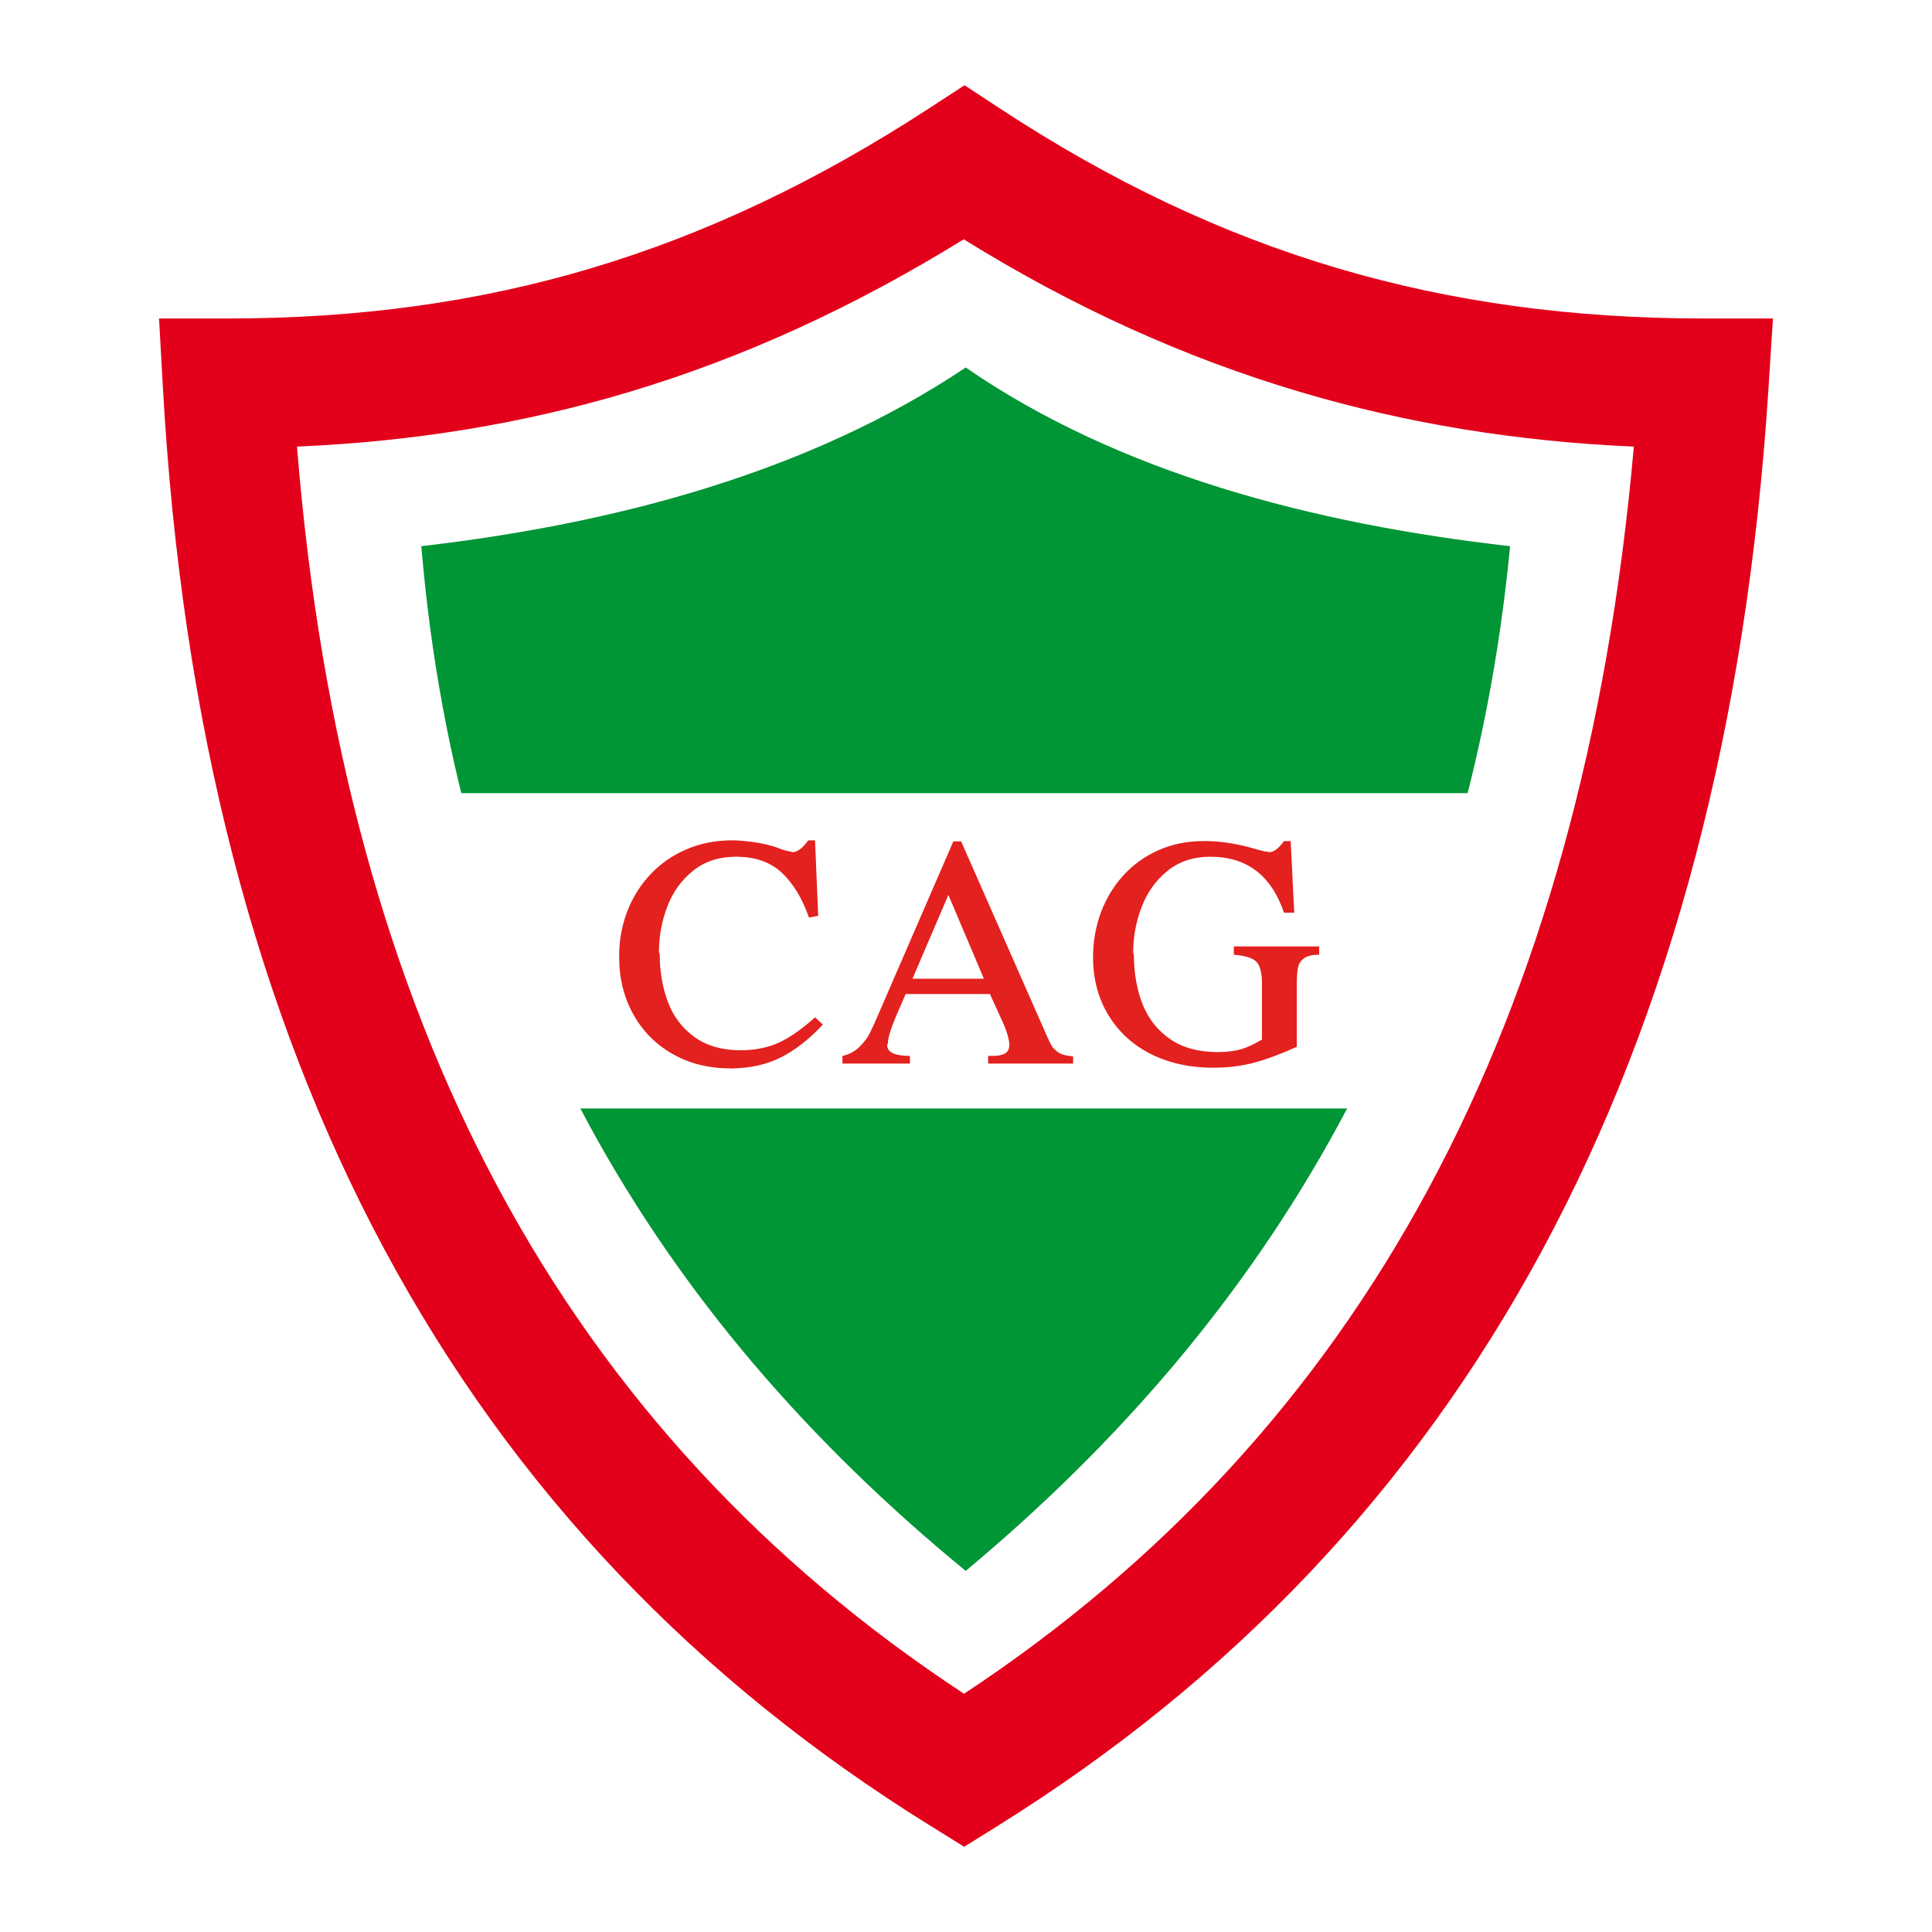
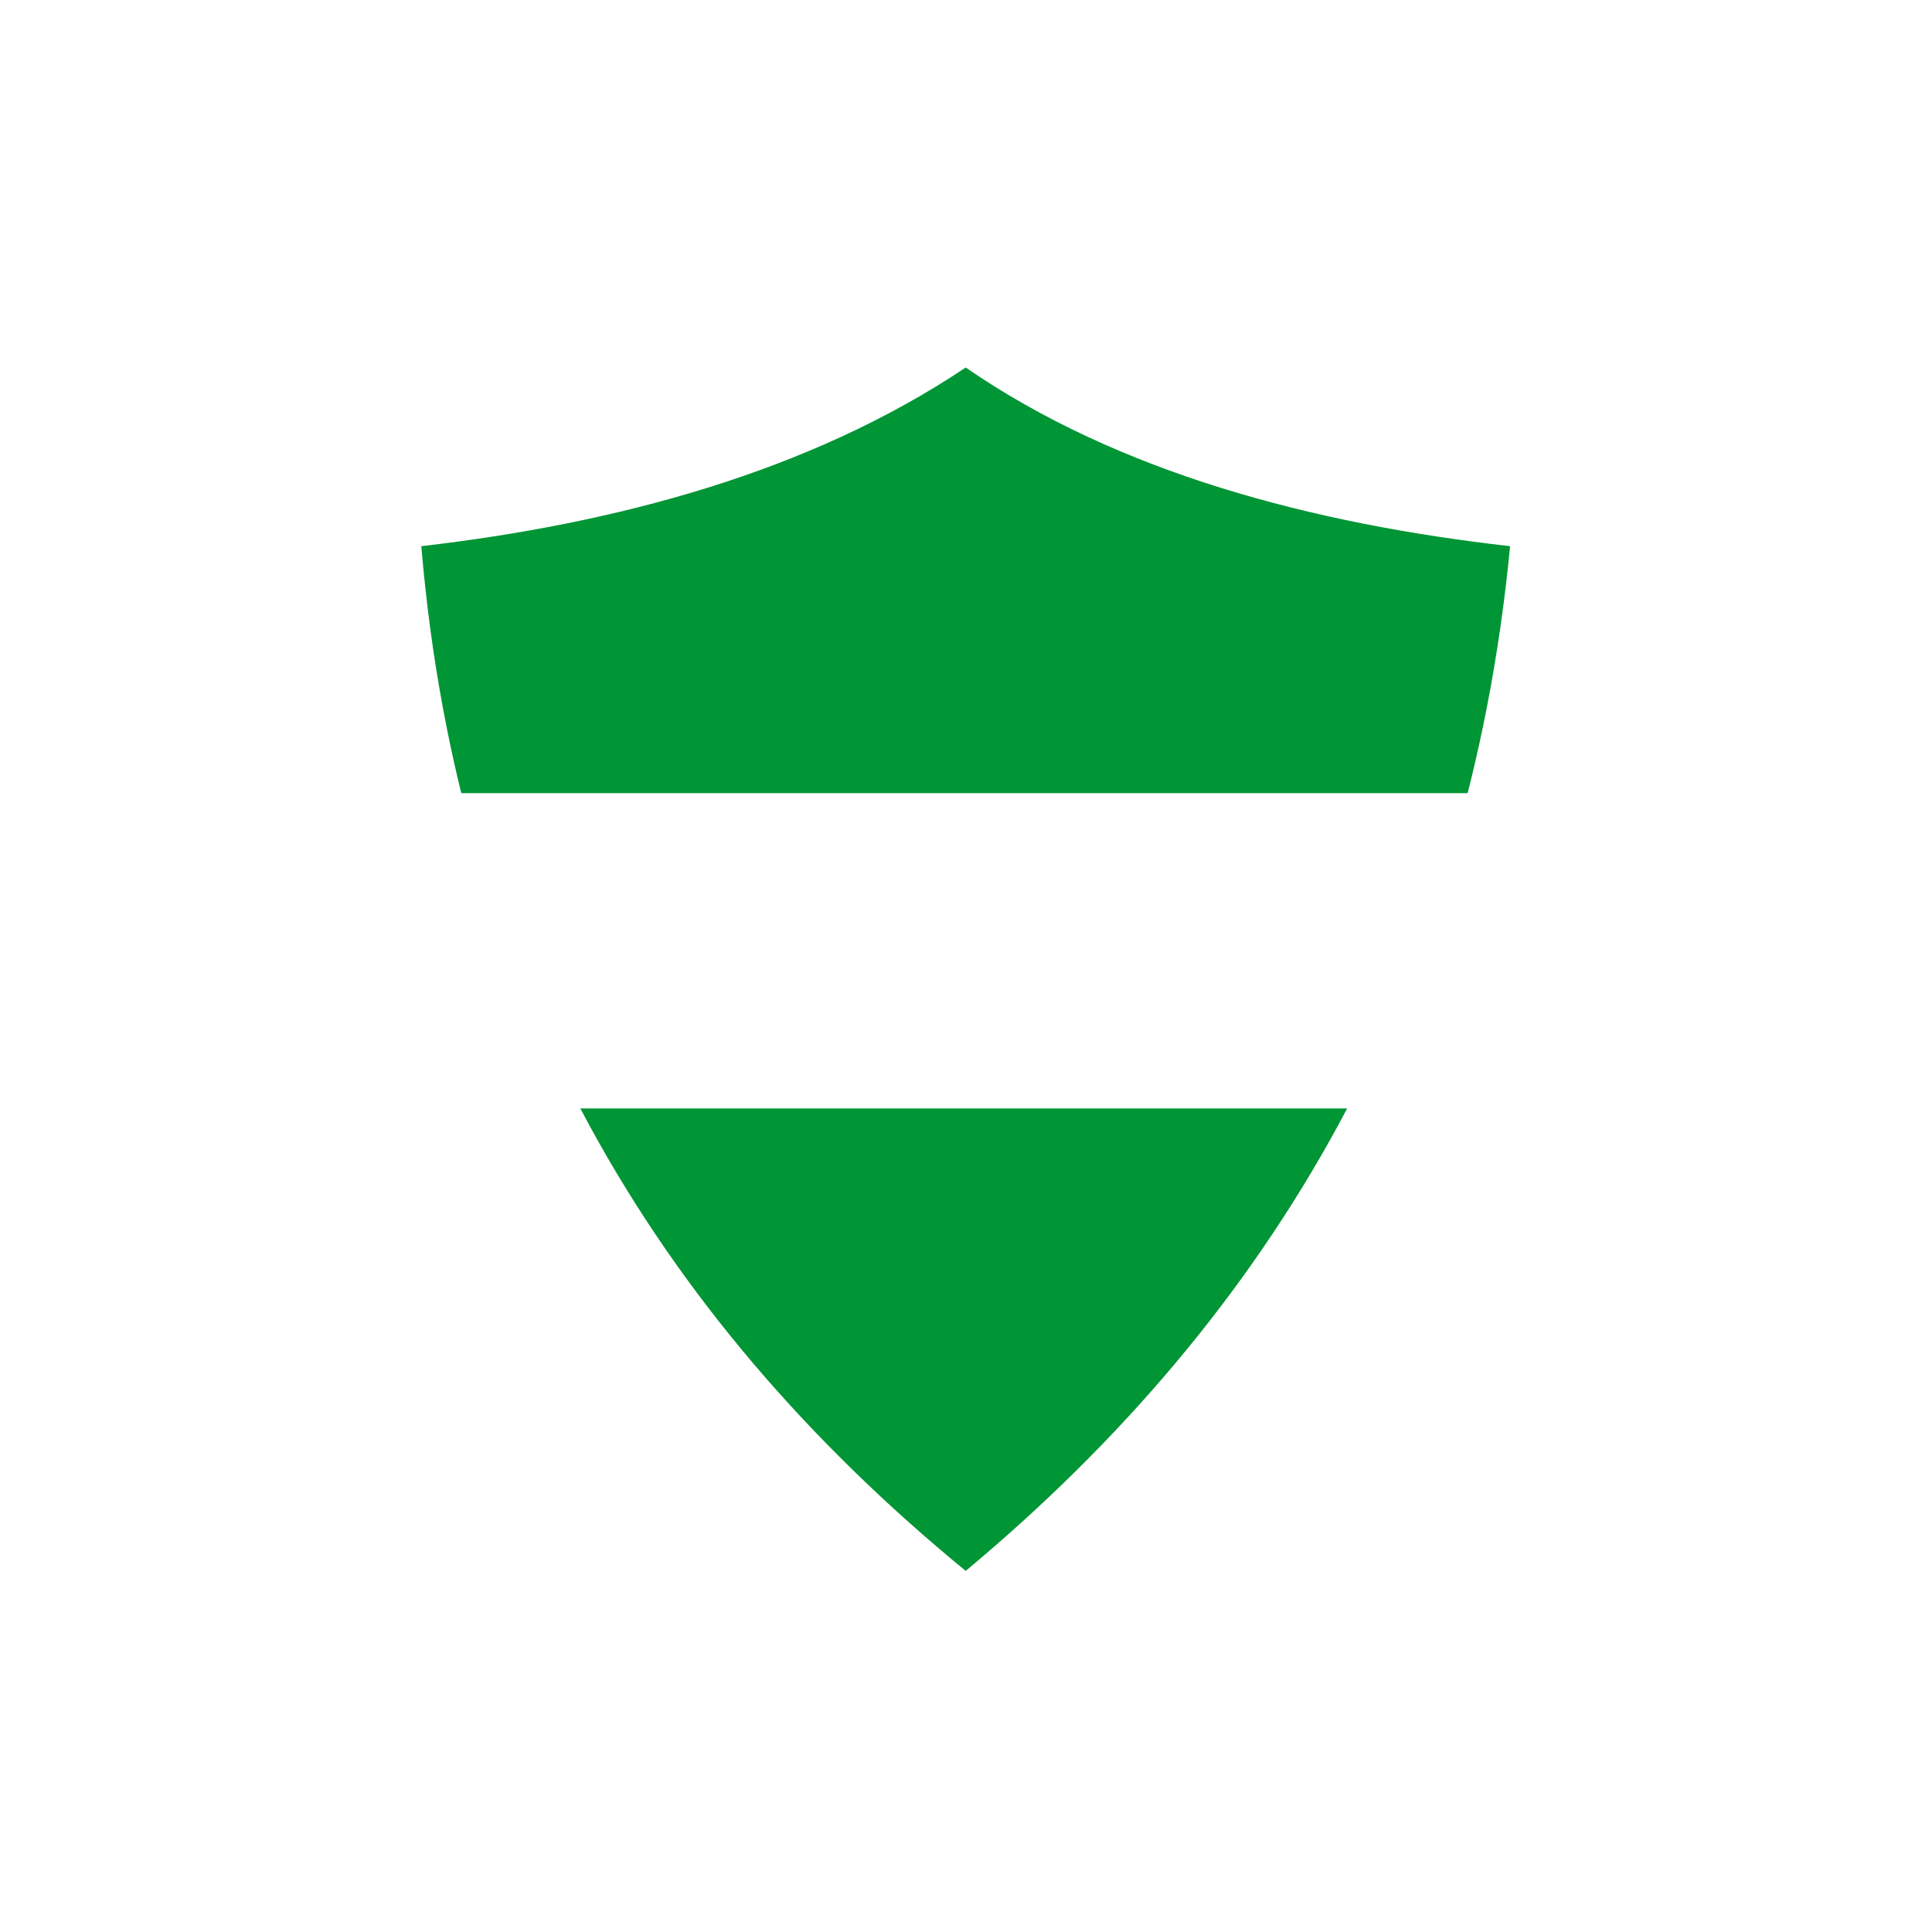
<svg xmlns="http://www.w3.org/2000/svg" version="1.1" id="Calque_1" width="192.756" height="192.756" viewBox="0 0 192.756 192.756" style="overflow:visible;enable-background:new 0 0 192.756 192.756;" xml:space="preserve">
  <g>
-     <polygon style="fill-rule:evenodd;clip-rule:evenodd;fill:#FFFFFF;" points="0,0 192.756,0 192.756,192.756 0,192.756 0,0  " />
-     <path style="fill:#E2001A;" d="M22.713,31.776c12.97,0,24.9-1.615,36.326-5.031c11.476-3.431,22.51-8.678,33.643-15.929l3.55-2.312   l3.521,2.312c11.071,7.277,22.158,12.524,33.646,15.929c11.525,3.416,23.592,5.031,36.587,5.031h6.901l-0.438,6.869   c-2.147,33.681-9.722,62.219-22.54,86.013c-12.908,23.959-31.073,42.979-54.309,57.473l-3.402,2.122l-3.417-2.122   c-23.339-14.491-41.555-33.512-54.424-57.473C25.573,100.85,18.128,72.295,16.248,38.593l-0.38-6.817H22.713L22.713,31.776z    M62.726,39.119c-10.602,3.168-21.516,4.941-33.095,5.439c2.325,28.919,9.076,53.479,20.09,73.988   c11.134,20.732,26.681,37.439,46.461,50.441c19.689-12.999,35.192-29.707,46.362-50.441c11.052-20.511,17.918-45.071,20.465-73.99   c-11.574-0.501-22.571-2.273-33.248-5.437c-11.586-3.434-22.685-8.465-33.609-15.244C85.135,30.676,74.138,35.706,62.726,39.119   L62.726,39.119z" />
    <path style="fill-rule:evenodd;clip-rule:evenodd;fill:#009535;" d="M42.035,54.493c3.656,43.516,22.979,76.545,54.313,102.235   c30.812-25.69,50.136-58.72,54.314-102.235c-19.69-2.229-39.073-7.325-54.314-17.826C80.67,47.168,61.289,52.264,42.035,54.493   L42.035,54.493z" />
    <path style="fill-rule:evenodd;clip-rule:evenodd;fill:#FFFFFF;" d="M39.424,79.134l12.011,31.457h89.826l10.967-31.457   C152.229,79.134,38.902,79.134,39.424,79.134L39.424,79.134z" />
-     <path style="fill-rule:evenodd;clip-rule:evenodd;fill:#E3211E;" d="M82.1,102.223c-1.35,1.441-2.728,2.524-4.128,3.241   c-1.401,0.721-3.032,1.099-4.889,1.131h-0.207c-2.152,0-4.074-0.478-5.756-1.43c-1.682-0.954-2.995-2.28-3.935-3.965   c-0.94-1.69-1.41-3.584-1.41-5.666v-0.176c0-1.56,0.272-3.047,0.811-4.444c0.543-1.402,1.322-2.636,2.327-3.7   c1.005-1.063,2.208-1.893,3.59-2.483c1.383-0.595,2.913-0.892,4.58-0.892h0.217c1.871,0.1,3.387,0.383,4.538,0.843   c0.203,0.095,0.595,0.203,1.17,0.311l0.032,0.036c0.499,0,1.033-0.396,1.604-1.19h0.672l0.314,7.531l-0.917,0.176   c-0.673-1.92-1.581-3.416-2.714-4.475c-1.133-1.063-2.659-1.595-4.562-1.595c-1.686,0-3.119,0.464-4.281,1.393   c-1.161,0.929-2.028,2.127-2.58,3.579c-0.553,1.455-0.834,2.979-0.834,4.565c0,0.013,0.014,0.04,0.036,0.076   c0.028,0.037,0.042,0.072,0.042,0.1c0,1.748,0.277,3.353,0.824,4.796c0.549,1.446,1.438,2.613,2.655,3.488   c1.221,0.874,2.769,1.315,4.64,1.315h0.106c1.457-0.031,2.728-0.311,3.801-0.829c1.078-0.523,2.234-1.343,3.469-2.461L82.1,102.223   L82.1,102.223z M107.064,106.112h-8.477v-0.762h0.432c1.106,0,1.663-0.324,1.663-0.974l0.032-0.099   c-0.026-0.532-0.206-1.194-0.529-1.983l-1.418-3.119h-8.41l-0.917,2.119c-0.571,1.334-0.856,2.271-0.856,2.803l-0.07,0.181   c0,0.712,0.76,1.072,2.272,1.072v0.762h-6.737v-0.762c0.664-0.145,1.226-0.441,1.678-0.883c0.456-0.442,0.806-0.902,1.042-1.366   c0.234-0.464,0.571-1.208,1.004-2.222l7.341-16.933h0.779l8.302,18.839c0.304,0.717,0.545,1.226,0.709,1.515   c0.168,0.292,0.425,0.541,0.757,0.739s0.806,0.315,1.404,0.347V106.112L107.064,106.112z M98.164,97.648l-3.544-8.361l-3.584,8.361   H98.164L98.164,97.648z M131.617,95.255c-0.683,0-1.186,0.117-1.507,0.347c-0.322,0.234-0.529,0.545-0.608,0.933   c-0.079,0.388-0.12,0.938-0.12,1.636v6.273c-1.622,0.73-3.056,1.262-4.285,1.586c-1.229,0.33-2.6,0.496-4.091,0.496   c-2.268,0-4.313-0.445-6.125-1.338s-3.234-2.187-4.267-3.862c-1.033-1.677-1.559-3.625-1.559-5.823   c0-1.573,0.263-3.065,0.784-4.467c0.521-1.402,1.277-2.641,2.254-3.713c0.98-1.073,2.151-1.911,3.507-2.506   c1.354-0.599,2.855-0.901,4.488-0.901h0.354c1.58,0.027,3.238,0.311,4.962,0.833c0.571,0.163,0.963,0.244,1.166,0.244l0.046,0.036   c0.451,0,0.954-0.374,1.488-1.113h0.668l0.354,7.143h-1.022c-1.263-3.722-3.713-5.583-7.345-5.583   c-1.683,0-3.105,0.468-4.268,1.401c-1.16,0.933-2.021,2.136-2.584,3.601c-0.562,1.469-0.849,2.984-0.849,4.534   c0,0.045,0.014,0.104,0.037,0.167c0.022,0.068,0.037,0.108,0.037,0.112c0,1.812,0.291,3.449,0.866,4.904   c0.58,1.456,1.497,2.619,2.751,3.479c1.254,0.861,2.838,1.294,4.755,1.294h0.103c0.888-0.014,1.644-0.117,2.258-0.298   c0.611-0.18,1.293-0.506,2.04-0.956v-5.61c0-1.073-0.193-1.794-0.571-2.164c-0.383-0.369-1.128-0.599-2.234-0.685v-0.829h8.51   L131.617,95.255L131.617,95.255z" />
  </g>
</svg>